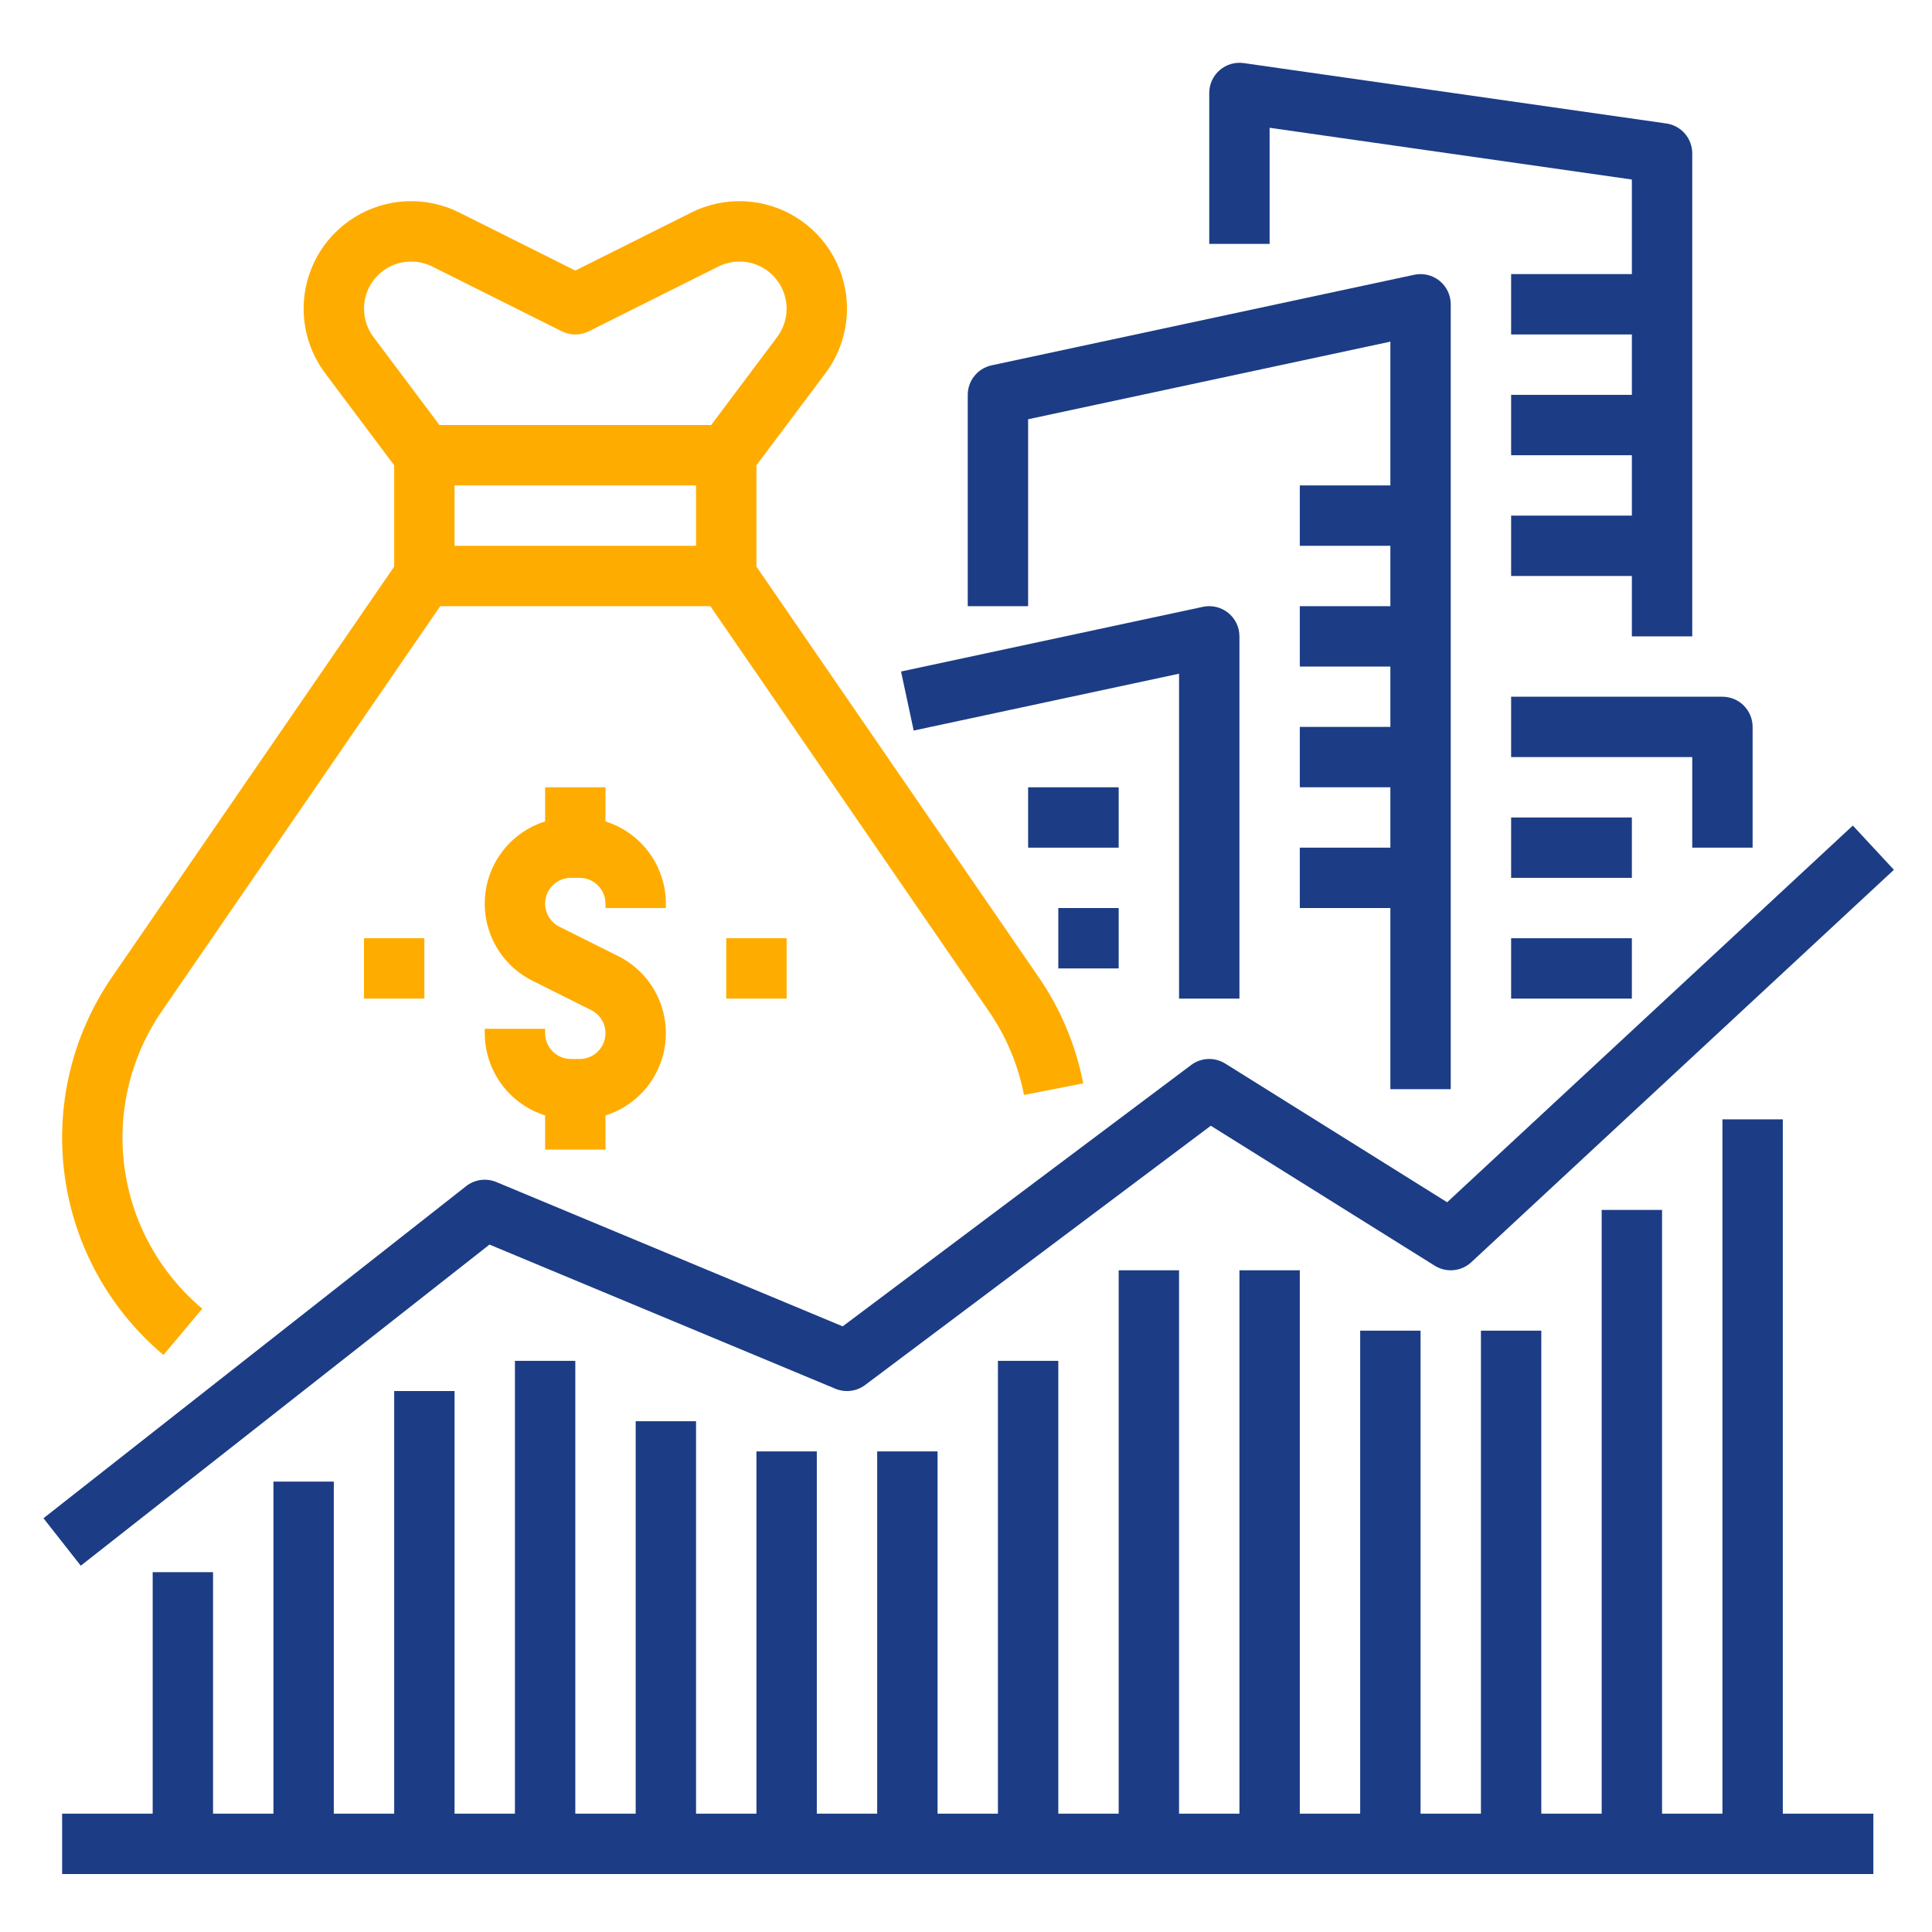
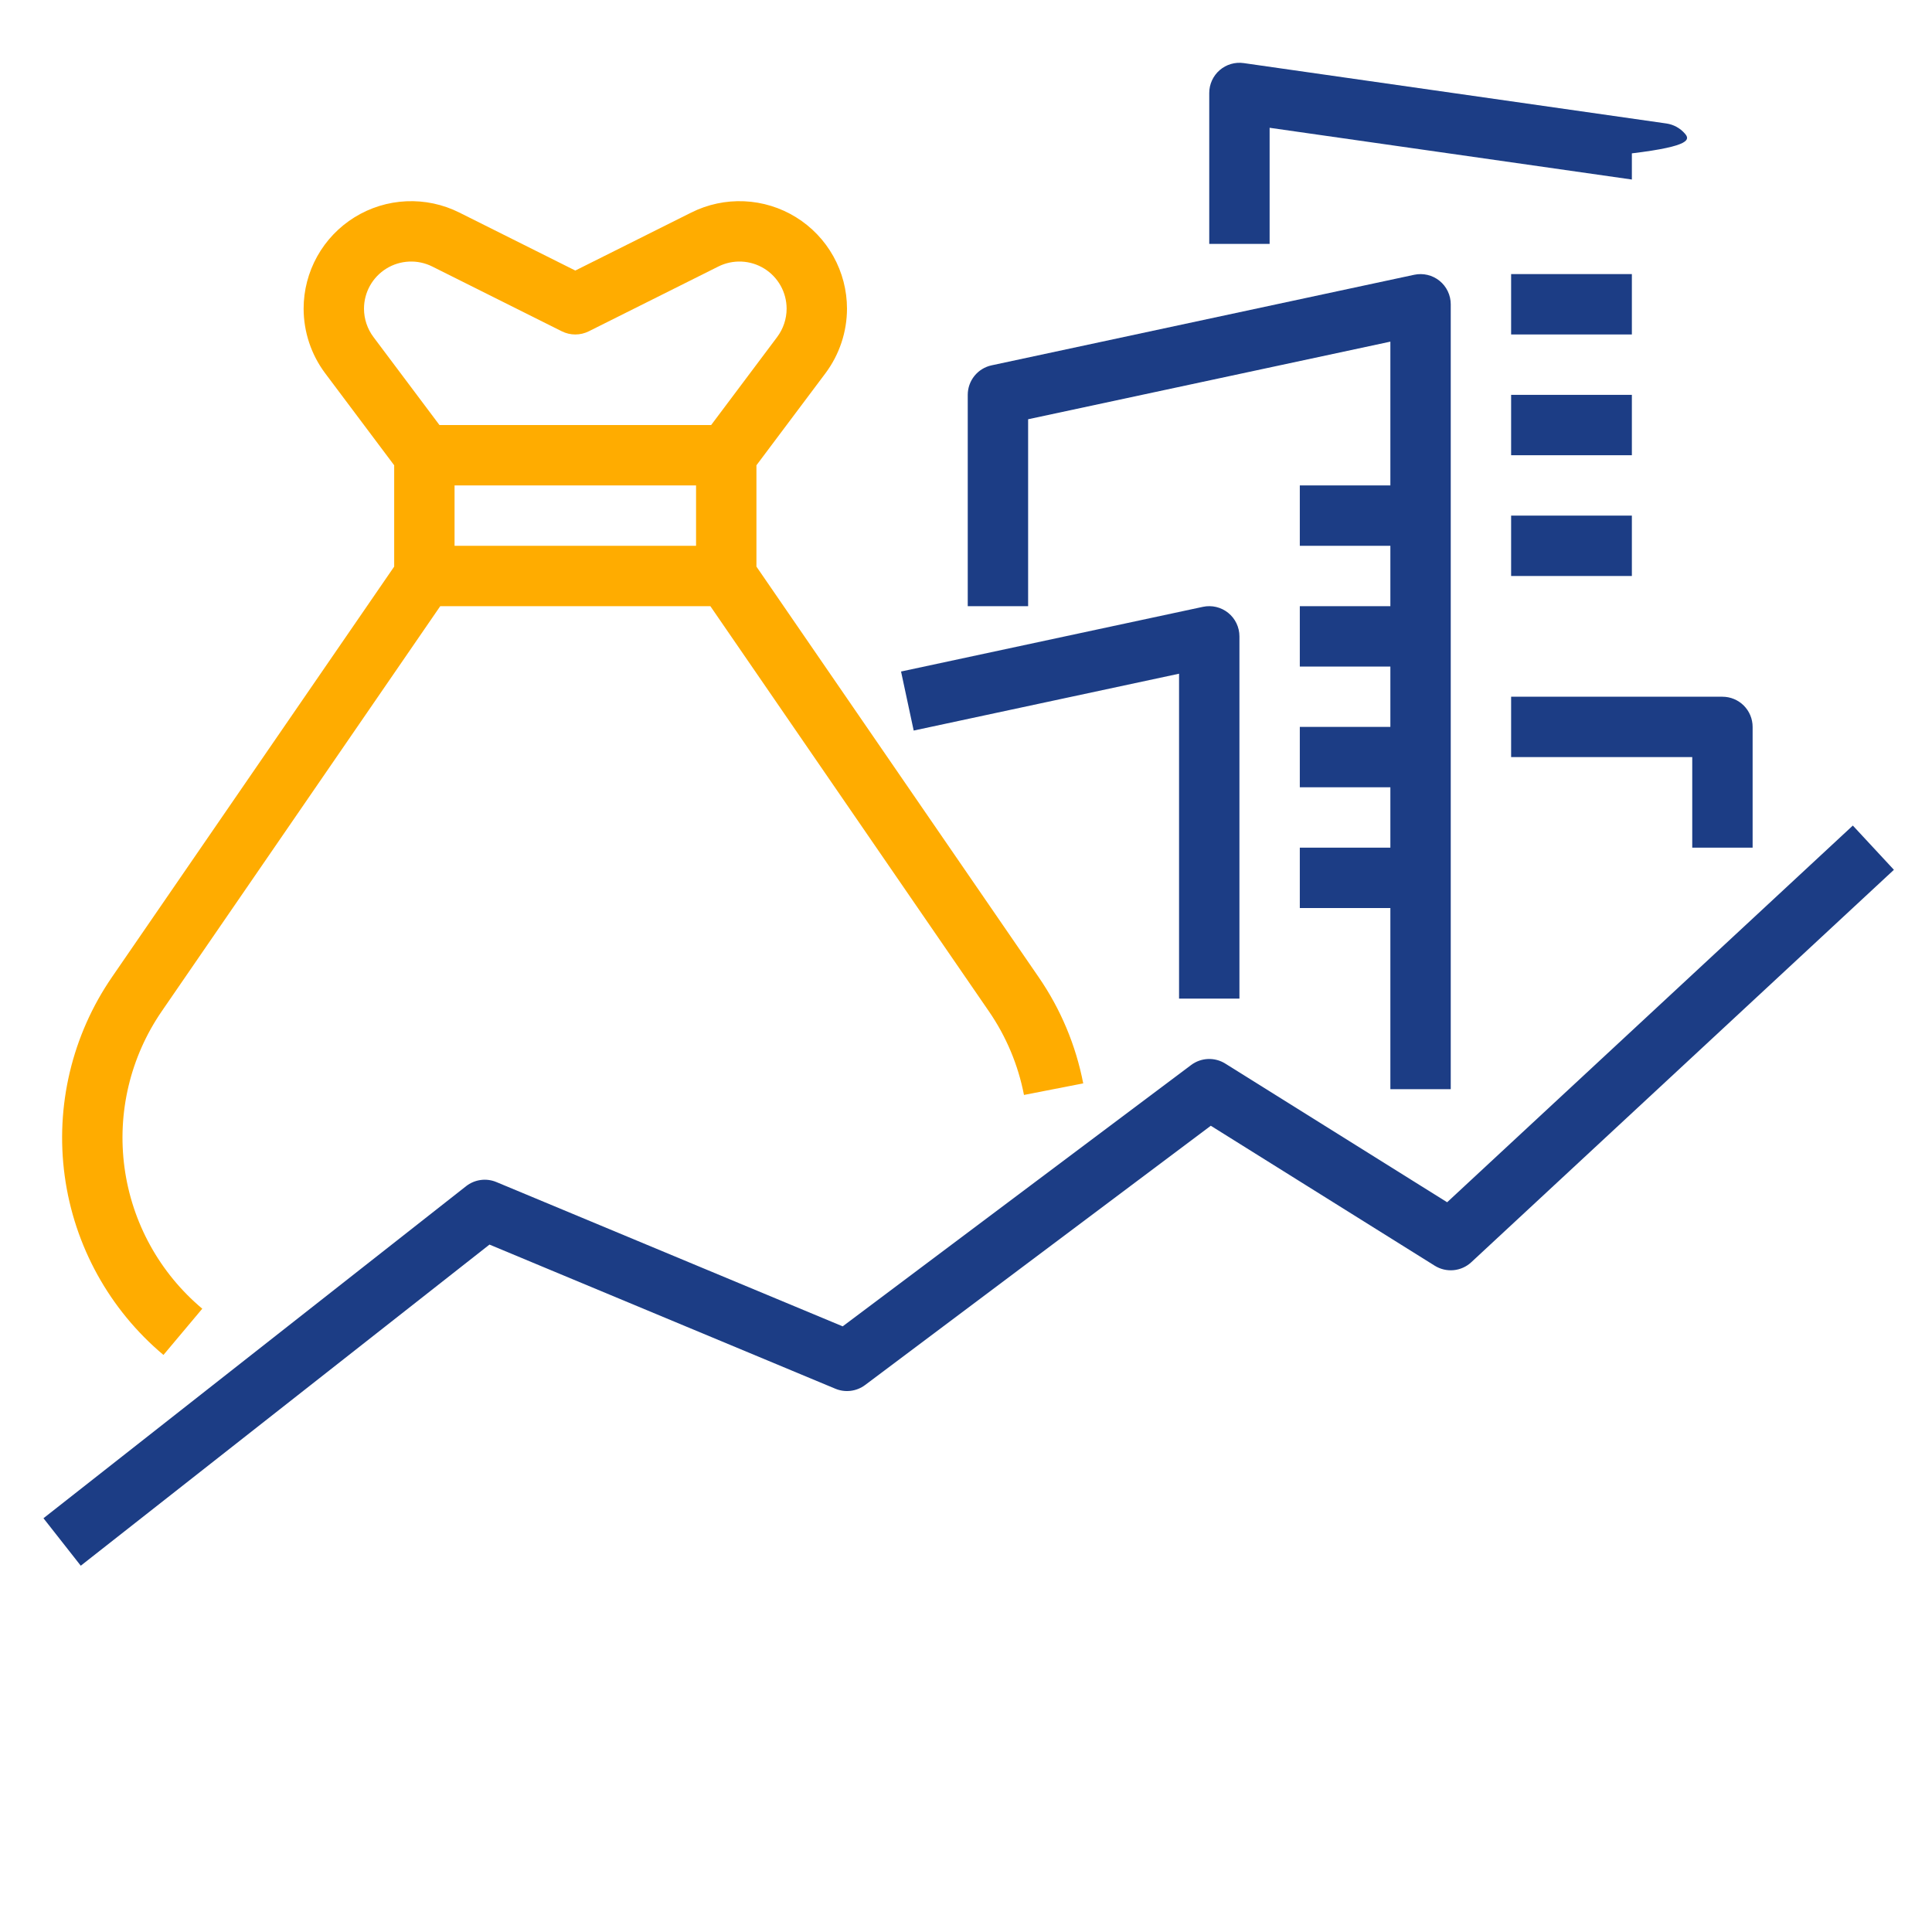
<svg xmlns="http://www.w3.org/2000/svg" width="400" height="400" viewBox="0 0 400 400" fill="none">
  <path d="M101.341 257.678L172.957 287.522C173.961 287.94 175.057 288.089 176.136 287.954C177.215 287.819 178.241 287.405 179.111 286.753L250.683 233.074L297.048 262.053C298.213 262.78 299.585 263.104 300.953 262.974C302.32 262.844 303.607 262.267 304.613 261.332L392.113 180.082L383.609 170.923L299.615 248.913L253.673 220.199C252.603 219.531 251.356 219.201 250.096 219.255C248.835 219.309 247.62 219.742 246.611 220.499L174.468 274.606L102.765 244.73C101.739 244.302 100.618 244.156 99.516 244.307C98.415 244.457 97.374 244.898 96.5 245.585L9 314.335L16.722 324.164L101.341 257.678Z" fill="#1C3D85" />
  <path d="M33.842 280.526L41.879 270.952C33.073 263.567 27.334 253.167 25.783 241.779C24.232 230.392 26.98 218.835 33.491 209.365L91.149 125.5H147.072L204.729 209.365C208.323 214.579 210.8 220.48 212.004 226.697L224.27 224.303C222.74 216.405 219.593 208.908 215.027 202.284L156.611 117.309V96.334L170.907 77.271C173.789 73.412 175.351 68.728 175.361 63.912C175.36 60.117 174.39 56.385 172.542 53.07C170.693 49.756 168.029 46.969 164.8 44.974C161.572 42.978 157.887 41.842 154.096 41.671C150.305 41.5 146.533 42.301 143.139 43.998L119.111 56.013L95.082 43.998C91.688 42.301 87.916 41.5 84.125 41.671C80.334 41.842 76.649 42.978 73.421 44.974C70.193 46.969 67.528 49.756 65.68 53.07C63.831 56.385 62.861 60.117 62.861 63.912C62.871 68.728 64.432 73.412 67.314 77.271L81.611 96.334V117.309L23.191 202.284C14.919 214.315 11.428 228.996 13.397 243.463C15.366 257.93 22.655 271.143 33.842 280.526ZM144.111 113H94.111V100.5H144.111V113ZM75.361 63.912C75.361 62.248 75.787 60.611 76.597 59.157C77.408 57.704 78.576 56.481 79.992 55.606C81.408 54.731 83.024 54.233 84.686 54.158C86.349 54.083 88.003 54.434 89.492 55.178L116.315 68.59C117.183 69.024 118.14 69.25 119.111 69.25C120.081 69.25 121.038 69.024 121.906 68.59L148.729 55.178C150.218 54.434 151.872 54.083 153.535 54.158C155.197 54.233 156.813 54.731 158.229 55.606C159.645 56.481 160.813 57.704 161.624 59.157C162.435 60.611 162.86 62.248 162.861 63.912C162.856 66.024 162.171 68.079 160.907 69.771L147.236 88H90.986L77.314 69.771C76.05 68.079 75.365 66.024 75.361 63.912Z" fill="#FFAC00" />
  <path d="M212.861 86.802L287.861 70.734V100.5H269.111V113H287.861V125.5H269.111V138H287.861V150.5H269.111V163H287.861V175.5H269.111V188H287.861V225.5H300.361V63C300.361 62.068 300.153 61.148 299.751 60.307C299.35 59.466 298.765 58.725 298.04 58.139C297.316 57.554 296.469 57.137 295.563 56.921C294.656 56.705 293.713 56.694 292.802 56.889L205.302 75.639C203.904 75.938 202.65 76.708 201.751 77.82C200.852 78.933 200.361 80.32 200.361 81.75V125.5H212.861V86.802Z" fill="#1C3D85" />
-   <path d="M262.861 26.456L337.861 37.17V56.75H312.861V69.25H337.861V81.75H312.861V94.25H337.861V106.75H312.861V119.25H337.861V131.75H350.361V31.75C350.361 30.245 349.818 28.791 348.833 27.655C347.847 26.519 346.485 25.776 344.995 25.563L257.495 13.063C256.609 12.936 255.706 13.001 254.847 13.254C253.988 13.507 253.193 13.941 252.516 14.528C251.84 15.115 251.297 15.84 250.926 16.655C250.554 17.469 250.361 18.354 250.361 19.25V50.5H262.861V26.456ZM244.111 139.484V206.75H256.611V131.75C256.611 130.818 256.403 129.898 256.001 129.057C255.6 128.216 255.015 127.475 254.29 126.89C253.566 126.304 252.719 125.887 251.813 125.671C250.906 125.454 249.963 125.443 249.052 125.639L186.552 139.032L189.17 151.254L244.111 139.484ZM312.861 156.75H350.361V175.5H362.861V150.5C362.861 148.842 362.203 147.252 361.031 146.08C359.858 144.908 358.269 144.25 356.611 144.25H312.861V156.75Z" fill="#1C3D85" />
-   <path d="M212.861 163H231.611V175.5H212.861V163ZM219.111 188H231.611V200.5H219.111V188ZM312.861 169.25H337.861V181.75H312.861V169.25ZM312.861 194.25H337.861V206.75H312.861V194.25ZM369.111 231.75H356.611V375.5H344.111V250.5H331.611V375.5H319.111V275.5H306.611V375.5H294.111V275.5H281.611V375.5H269.111V263H256.611V375.5H244.111V263H231.611V375.5H219.111V281.75H206.611V375.5H194.111V300.5H181.611V375.5H169.111V300.5H156.611V375.5H144.111V294.25H131.611V375.5H119.111V281.75H106.611V375.5H94.111V288H81.611V375.5H69.111V306.75H56.611V375.5H44.111V325.5H31.611V375.5H12.861V388H387.861V375.5H369.111V231.75Z" fill="#1C3D85" />
-   <path d="M137.861 187.088V188H125.361V187.088C125.36 185.673 124.797 184.316 123.796 183.315C122.795 182.314 121.438 181.751 120.023 181.75H118.2C116.997 181.75 115.83 182.156 114.887 182.903C113.944 183.649 113.281 184.692 113.005 185.863C112.729 187.033 112.856 188.262 113.366 189.351C113.875 190.441 114.738 191.326 115.814 191.863L128.001 197.957C131.181 199.547 133.813 202.051 135.56 205.148C137.306 208.244 138.088 211.792 137.804 215.336C137.521 218.88 136.185 222.258 133.968 225.037C131.75 227.816 128.754 229.87 125.361 230.934V238H112.861V230.934C109.24 229.792 106.076 227.527 103.828 224.467C101.58 221.406 100.366 217.709 100.361 213.912V213H112.861V213.912C112.863 215.327 113.426 216.684 114.426 217.685C115.427 218.686 116.784 219.249 118.2 219.25H120.023C121.226 219.25 122.393 218.844 123.336 218.097C124.279 217.351 124.942 216.308 125.218 215.137C125.494 213.967 125.367 212.738 124.857 211.649C124.347 210.559 123.485 209.674 122.409 209.137L110.221 203.043C107.042 201.453 104.41 198.949 102.663 195.852C100.916 192.756 100.135 189.208 100.418 185.664C100.702 182.12 102.038 178.742 104.255 175.963C106.472 173.184 109.469 171.13 112.861 170.066V163H125.361V170.066C128.983 171.208 132.147 173.473 134.395 176.533C136.642 179.594 137.856 183.291 137.861 187.088Z" fill="#FFAC00" />
-   <path d="M87.861 194.25H75.361V206.75H87.861V194.25Z" fill="#FFAC00" />
-   <path d="M162.861 194.25H150.361V206.75H162.861V194.25Z" fill="#FFAC00" />
+   <path d="M262.861 26.456L337.861 37.17V56.75H312.861V69.25H337.861V81.75H312.861V94.25H337.861V106.75H312.861V119.25H337.861V131.75V31.75C350.361 30.245 349.818 28.791 348.833 27.655C347.847 26.519 346.485 25.776 344.995 25.563L257.495 13.063C256.609 12.936 255.706 13.001 254.847 13.254C253.988 13.507 253.193 13.941 252.516 14.528C251.84 15.115 251.297 15.84 250.926 16.655C250.554 17.469 250.361 18.354 250.361 19.25V50.5H262.861V26.456ZM244.111 139.484V206.75H256.611V131.75C256.611 130.818 256.403 129.898 256.001 129.057C255.6 128.216 255.015 127.475 254.29 126.89C253.566 126.304 252.719 125.887 251.813 125.671C250.906 125.454 249.963 125.443 249.052 125.639L186.552 139.032L189.17 151.254L244.111 139.484ZM312.861 156.75H350.361V175.5H362.861V150.5C362.861 148.842 362.203 147.252 361.031 146.08C359.858 144.908 358.269 144.25 356.611 144.25H312.861V156.75Z" fill="#1C3D85" />
</svg>